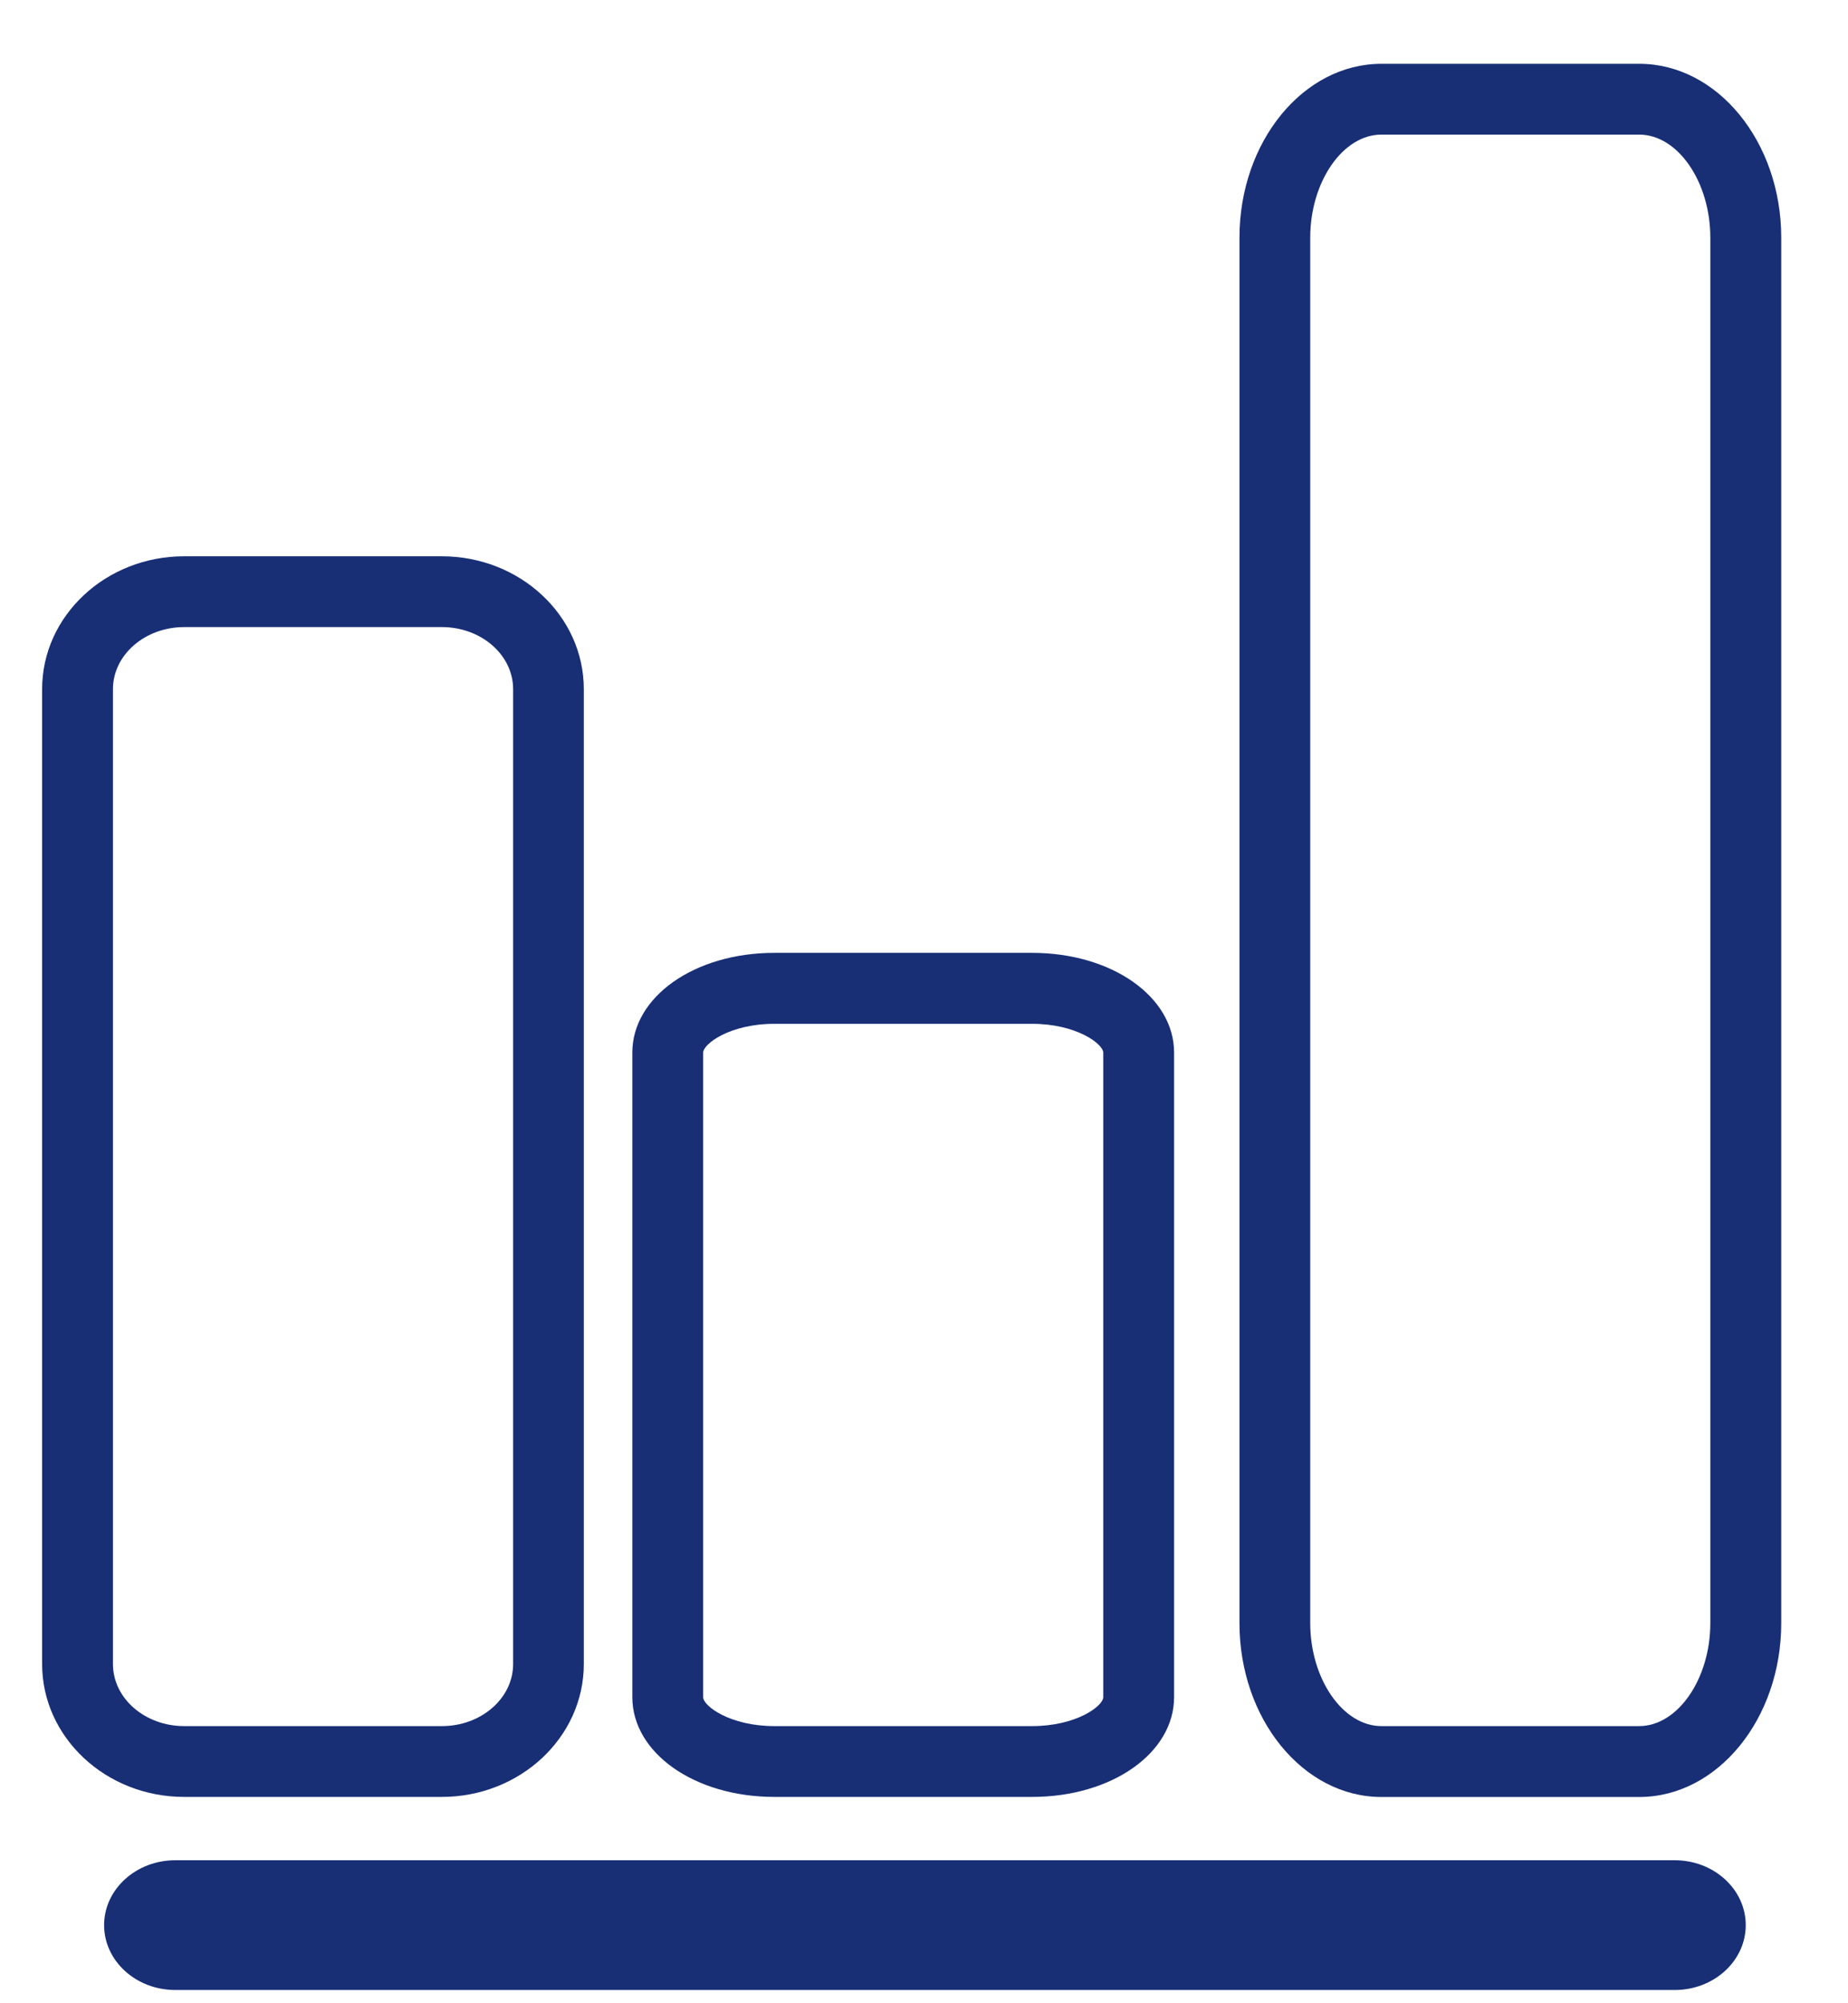
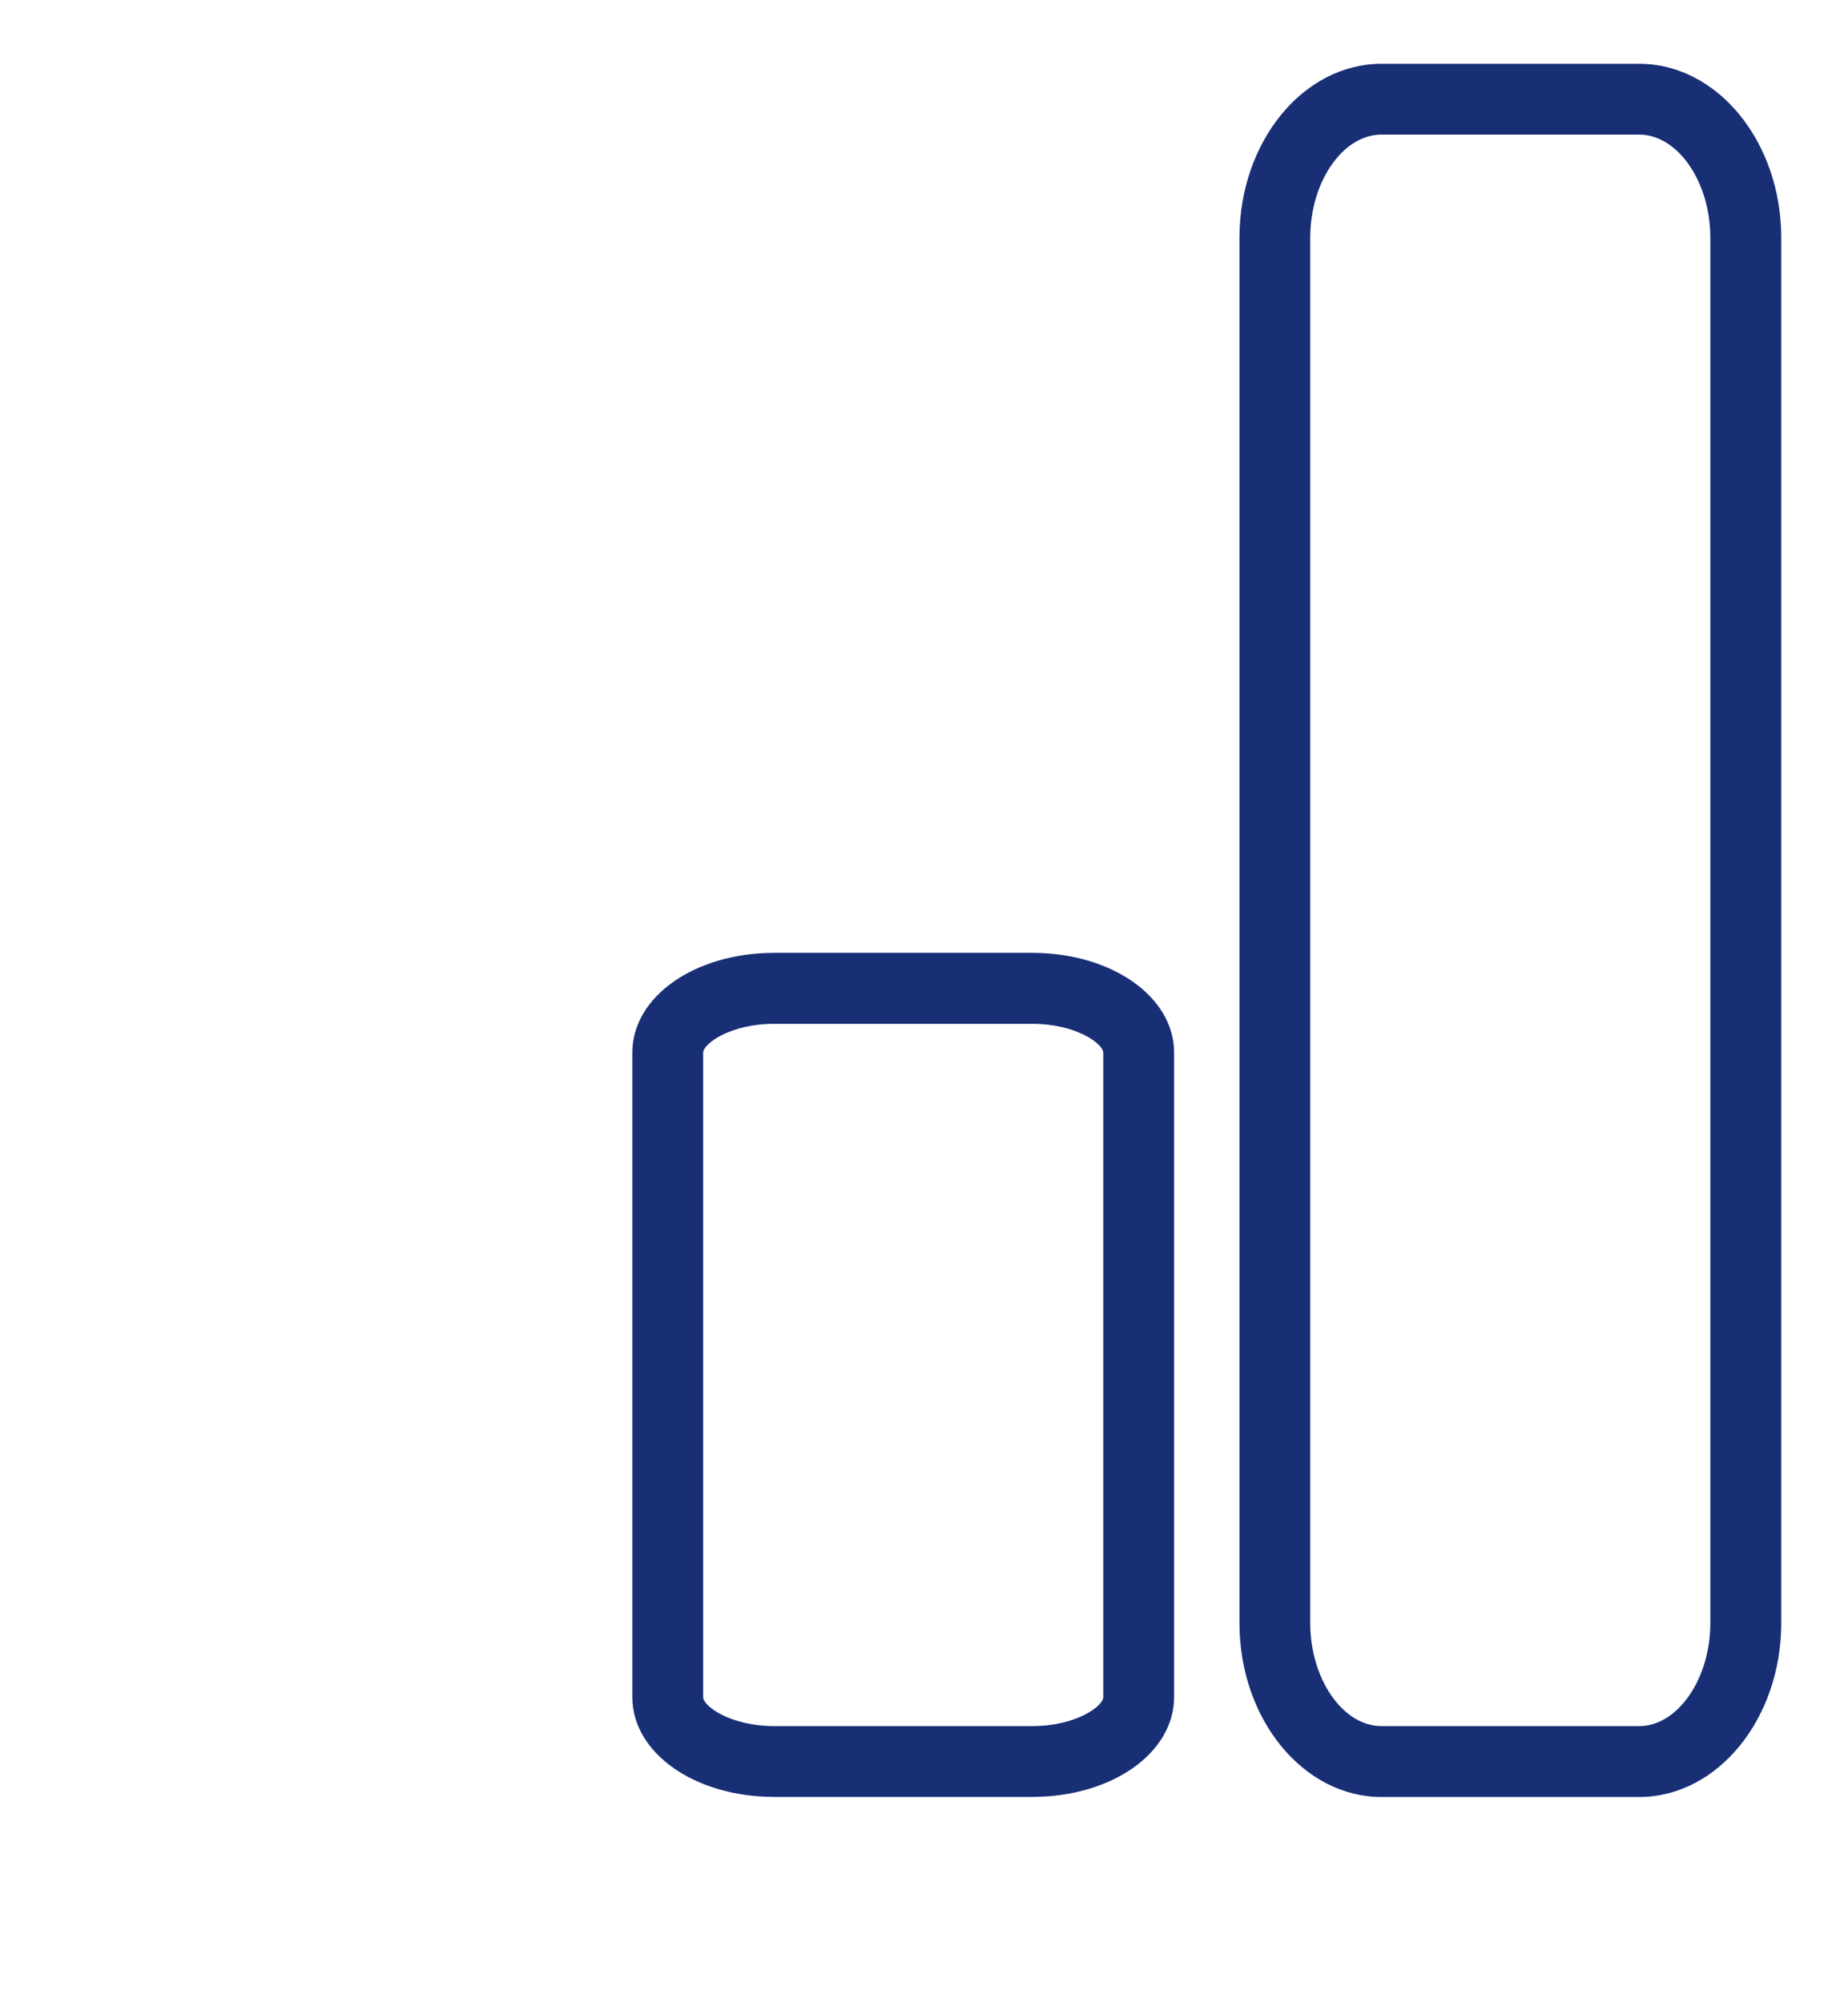
<svg xmlns="http://www.w3.org/2000/svg" width="24" height="26" viewBox="0 0 24 26" fill="none">
-   <path d="M5.738 23.322C6.755 23.322 7.582 22.548 7.582 21.598V8.944C7.582 7.993 6.755 7.22 5.738 7.22H2.391C1.374 7.22 0.547 7.993 0.547 8.944V21.598C0.547 22.548 1.374 23.322 2.391 23.322H5.738ZM1.467 21.598V8.944C1.467 8.5 1.882 8.139 2.392 8.139H5.739C6.249 8.139 6.664 8.5 6.664 8.944V21.598C6.664 22.042 6.249 22.403 5.739 22.403H2.392C1.881 22.403 1.467 22.042 1.467 21.598Z" fill="#182F76" />
  <path d="M17.941 0.828C16.924 0.828 16.097 1.841 16.097 3.085V21.066C16.097 22.31 16.924 23.323 17.941 23.323H21.289C22.305 23.323 23.133 22.31 23.133 21.066V3.085C23.133 1.841 22.305 0.828 21.289 0.828H17.941ZM22.212 3.085V21.066C22.212 21.79 21.789 22.403 21.288 22.403H17.94C17.439 22.403 17.016 21.79 17.016 21.066V3.085C17.016 2.36 17.439 1.747 17.94 1.747H21.288C21.79 1.747 22.212 2.36 22.212 3.085Z" fill="#182F76" />
  <path d="M10.056 23.322H13.404C14.438 23.322 15.248 22.753 15.248 22.026V13.662C15.248 12.936 14.438 12.367 13.404 12.367H10.056C9.022 12.367 8.212 12.936 8.212 13.662V22.026C8.212 22.753 9.023 23.322 10.056 23.322ZM9.132 13.663C9.132 13.548 9.481 13.288 10.056 13.288H13.404C13.979 13.288 14.328 13.549 14.328 13.663V22.027C14.328 22.142 13.979 22.403 13.404 22.403H10.056C9.481 22.403 9.132 22.142 9.132 22.027V13.663Z" fill="#182F76" />
-   <path d="M1.352 24.986C1.352 25.451 1.766 25.828 2.276 25.828H21.75C22.259 25.828 22.672 25.451 22.672 24.986C22.672 24.522 22.259 24.144 21.75 24.144H2.276C1.766 24.144 1.352 24.522 1.352 24.986Z" fill="#182F76" />
</svg>